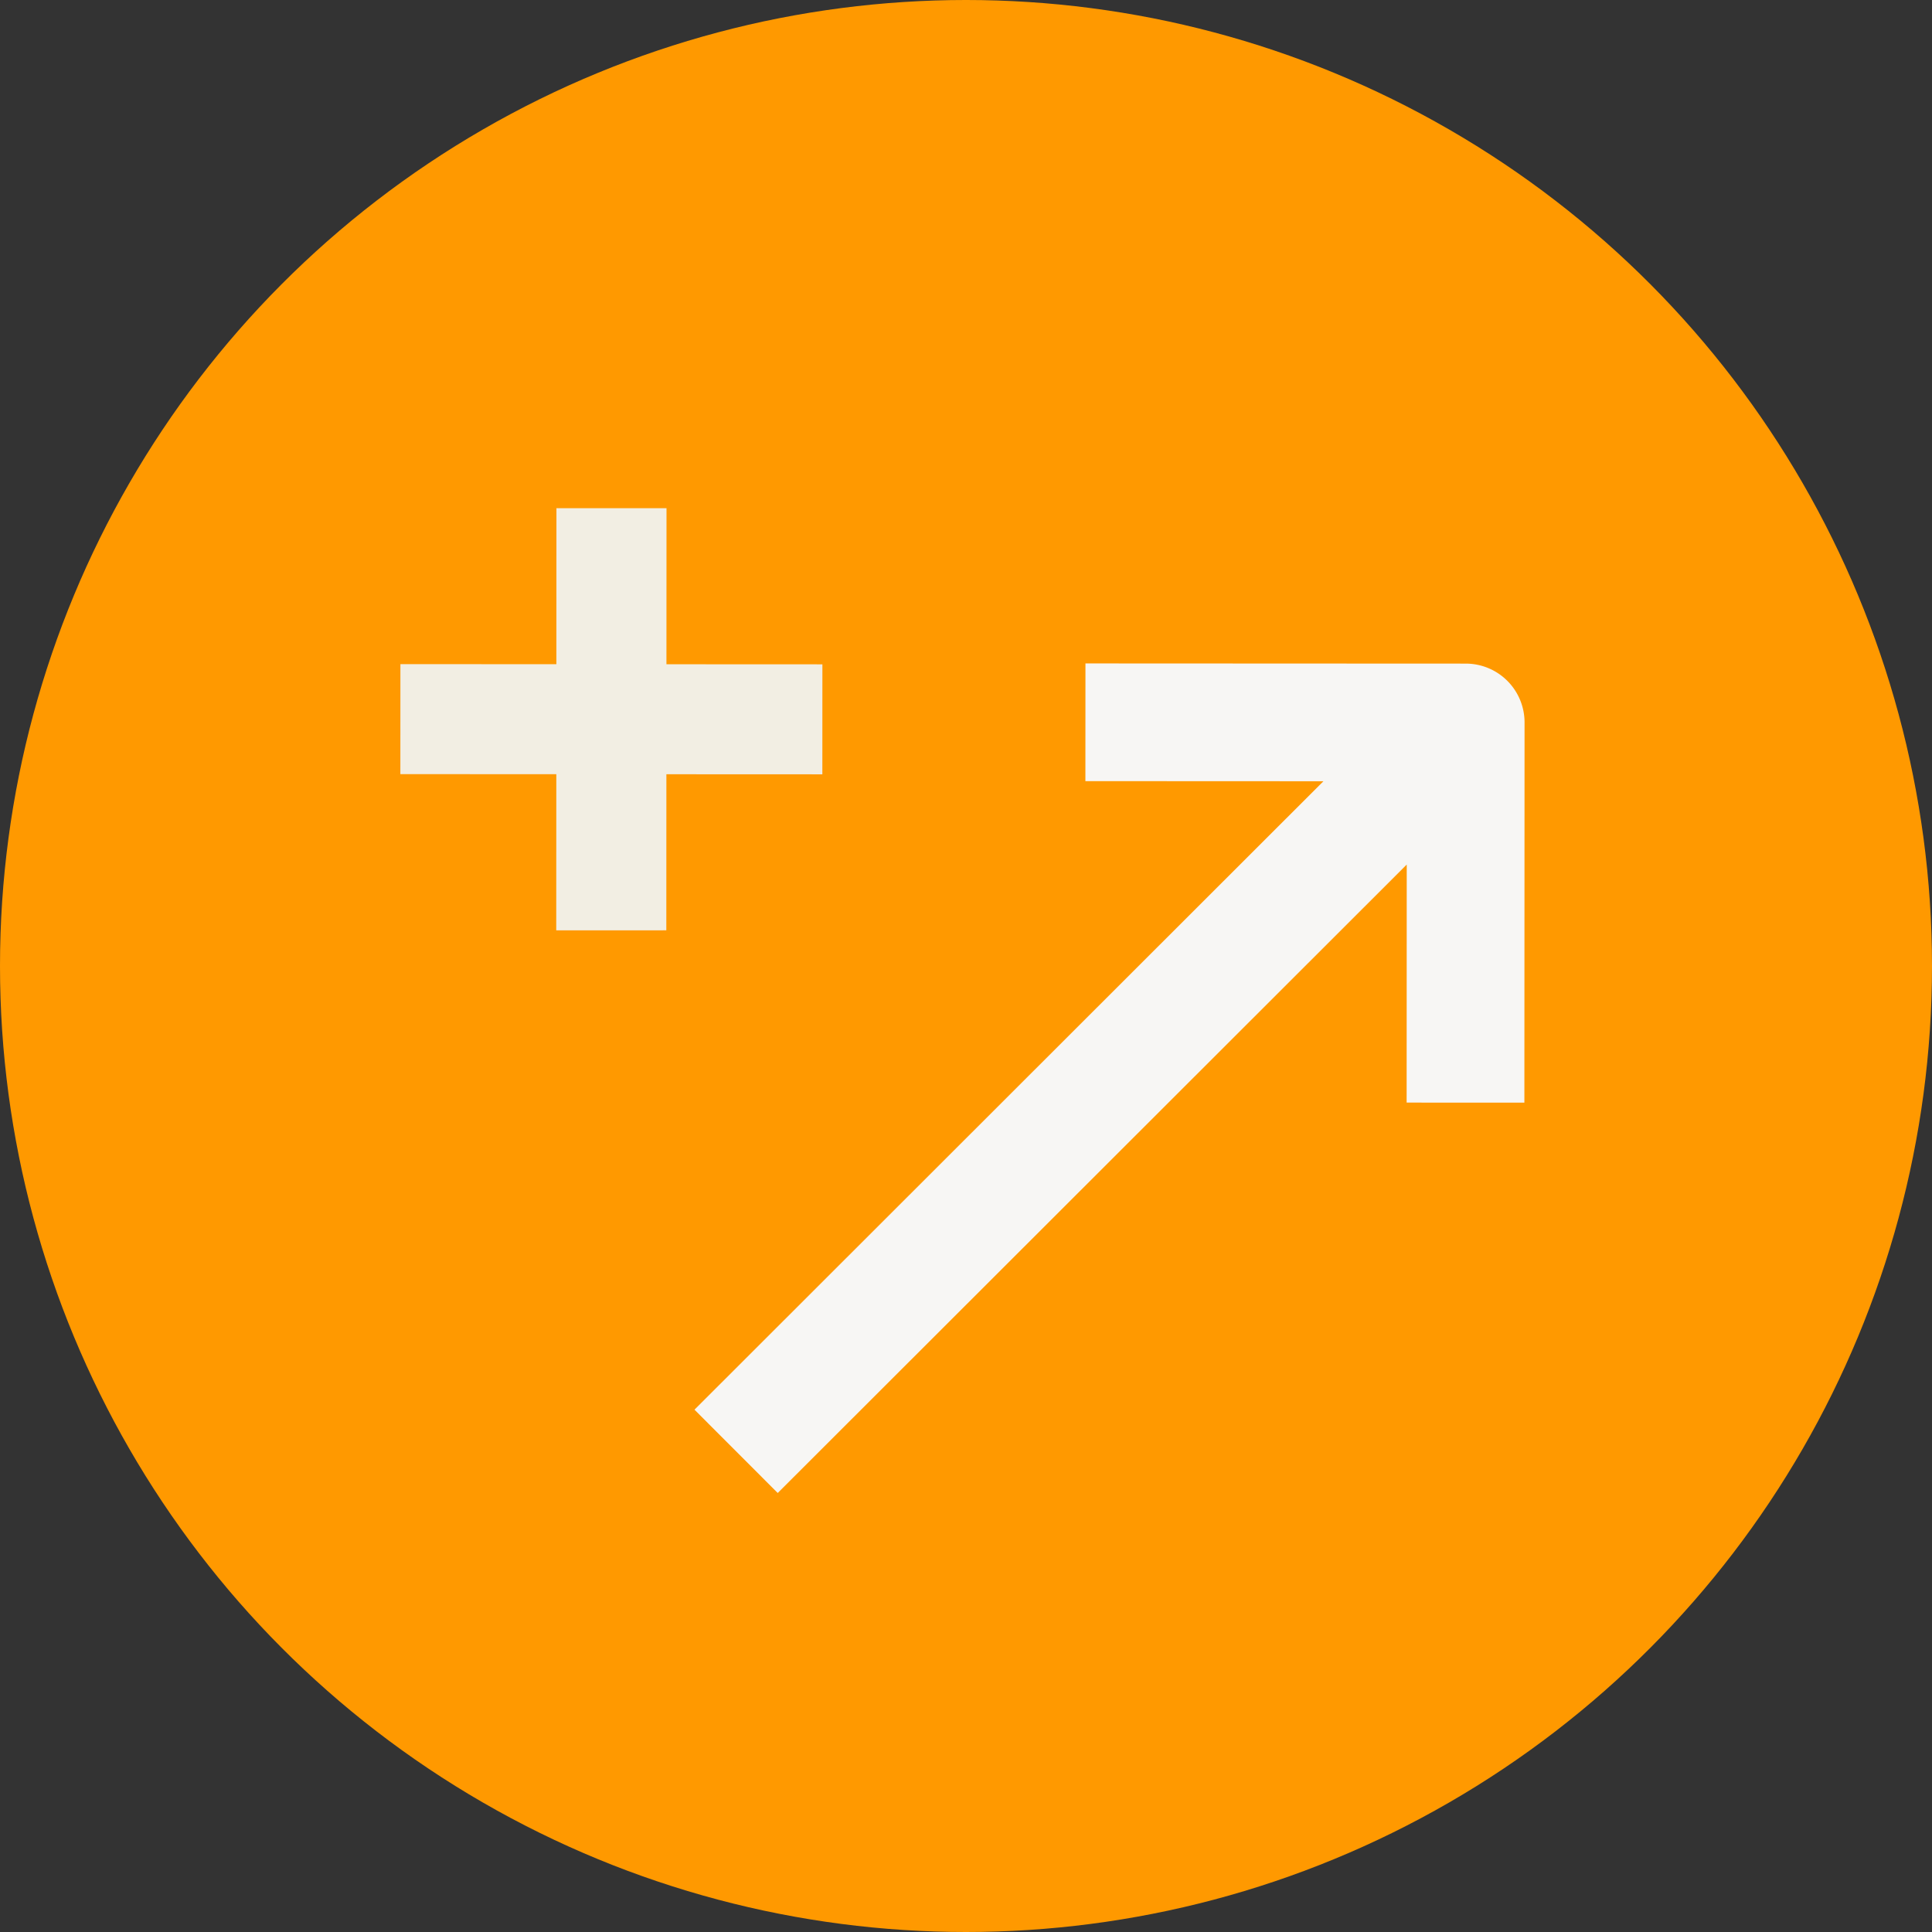
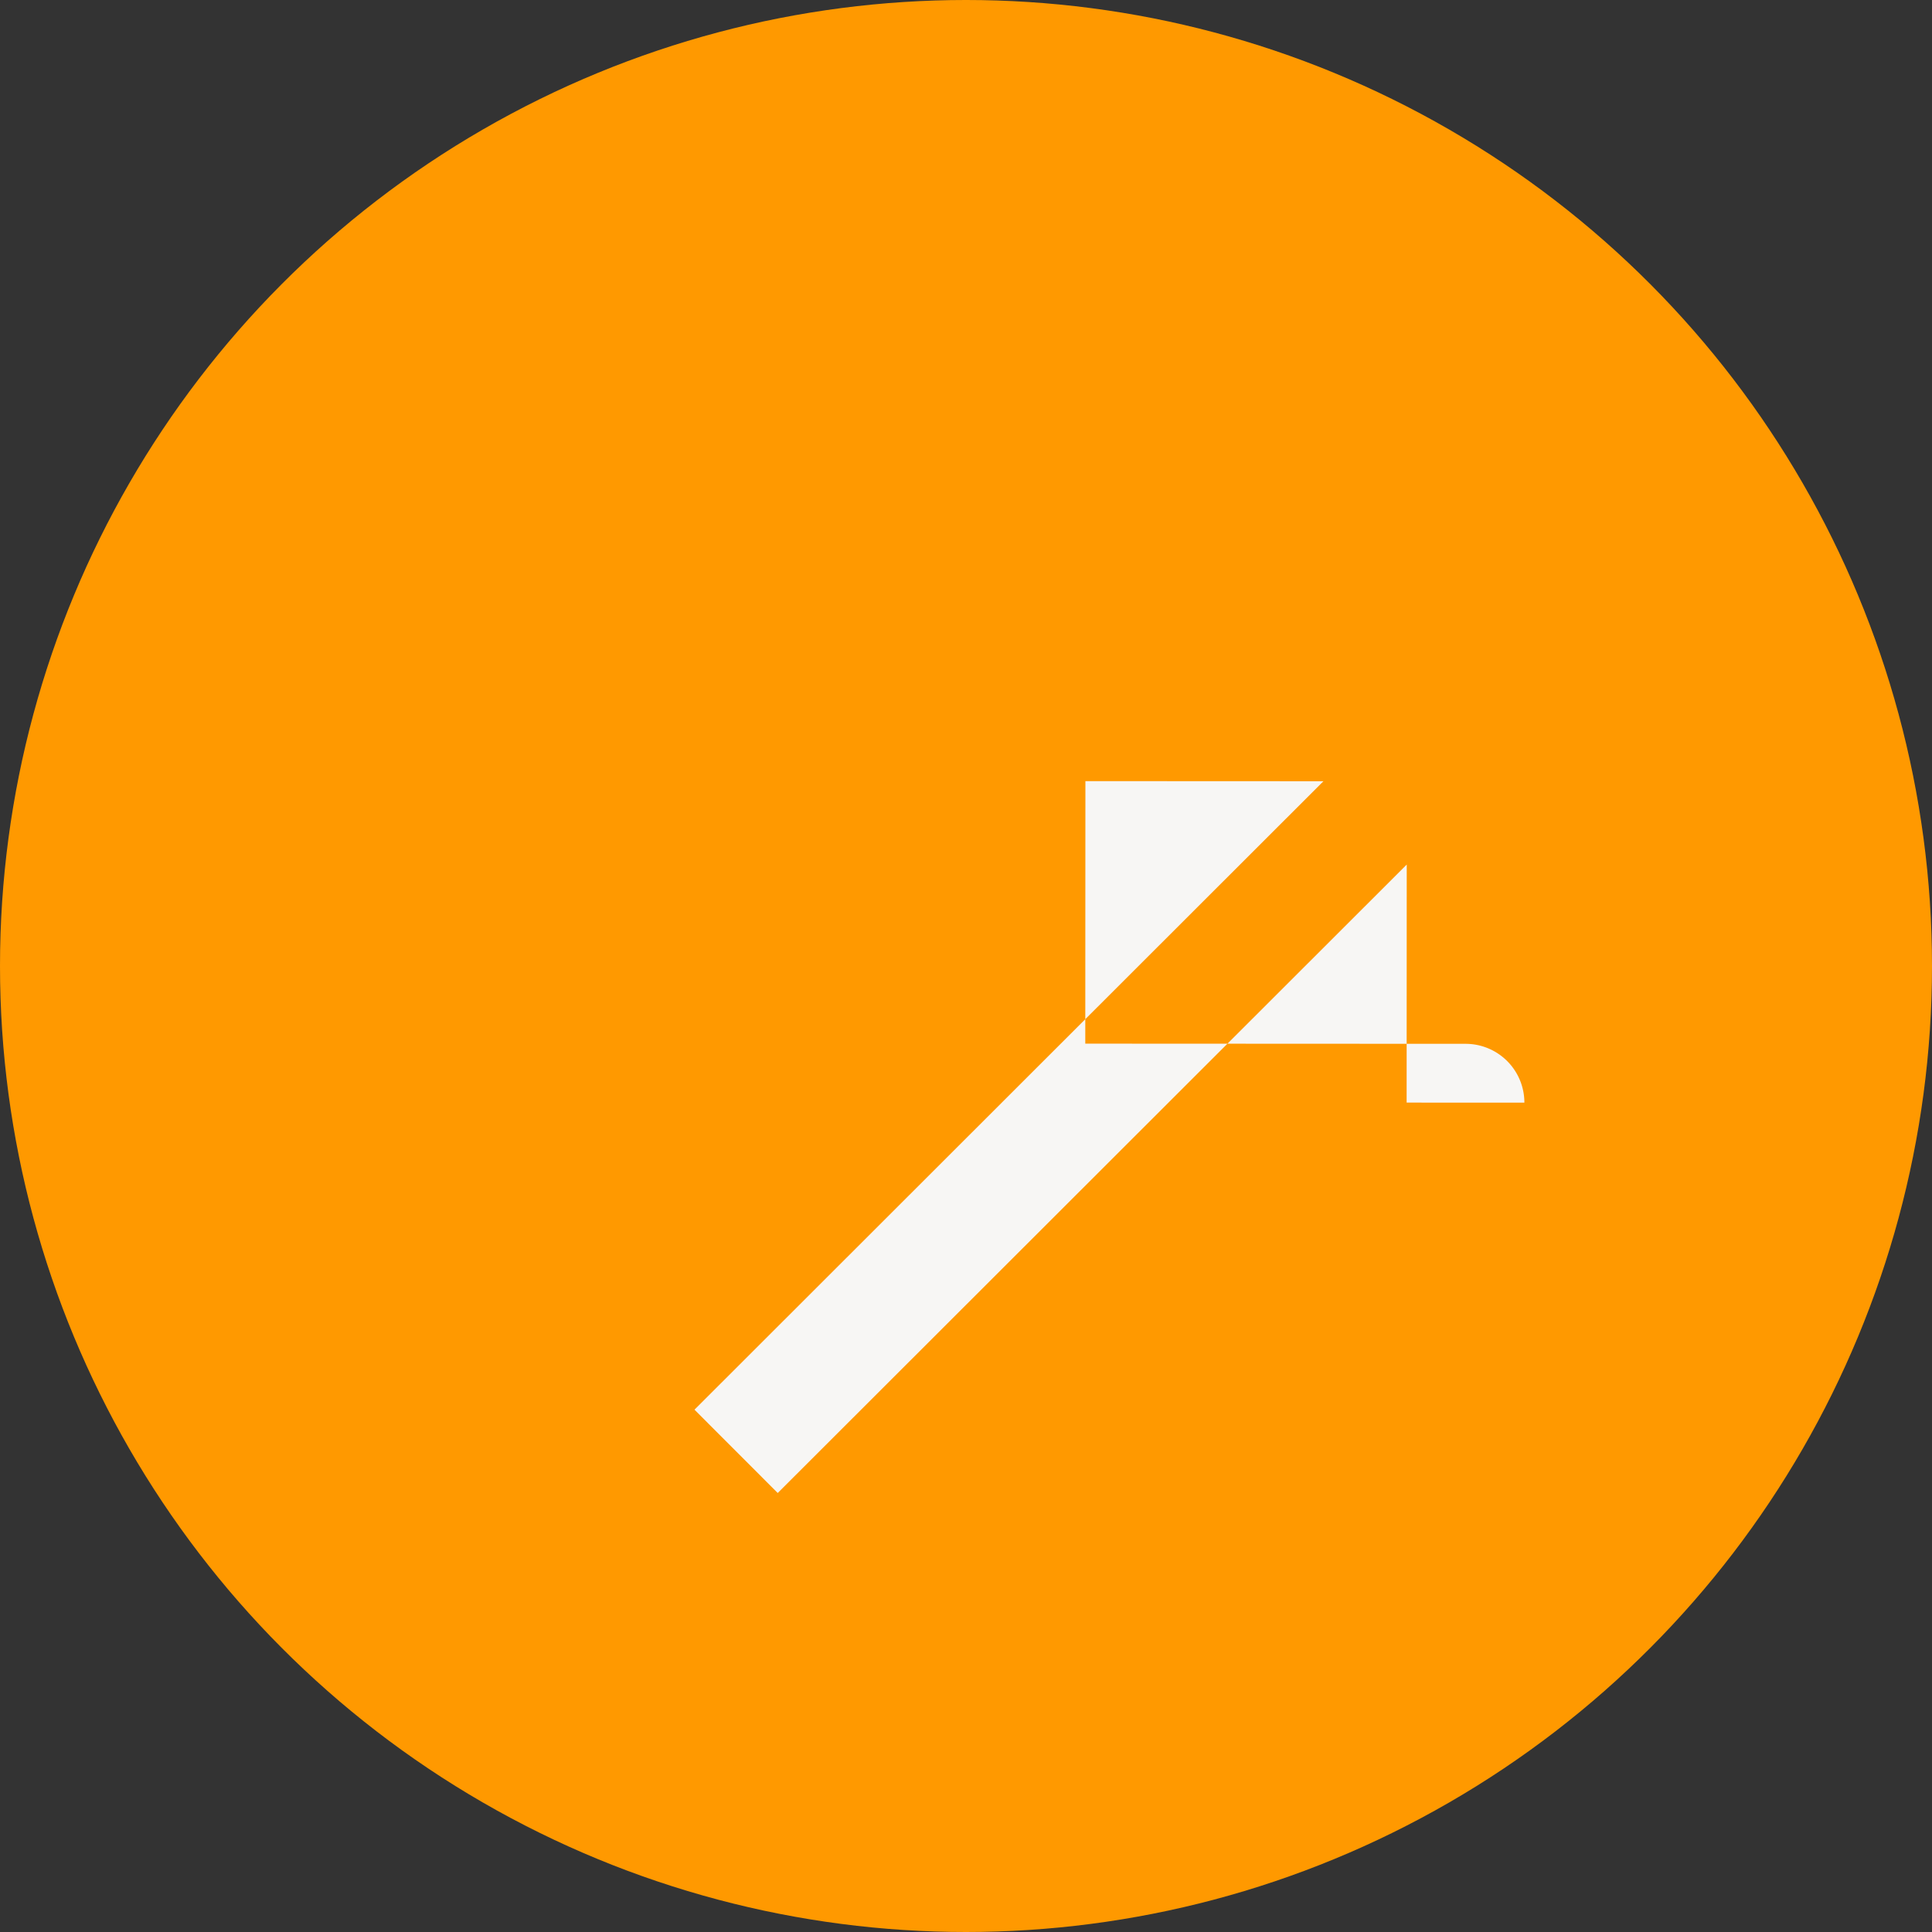
<svg xmlns="http://www.w3.org/2000/svg" id="Bouton_Flèche_Ronde_Orange" data-name="Bouton Flèche Ronde — Orange" width="69" height="69" viewBox="0 0 69 69">
  <rect x="0" y="0" width="69" height="69" fill="#333333" stroke="none" />
  <circle id="Ellipse_187" data-name="Ellipse 187" cx="34.5" cy="34.5" r="34.5" fill="#f90" />
  <g id="Coeur" transform="matrix(1, -0.017, 0.017, 1, 24.298, 23.693)">
-     <path id="Tracé_912" data-name="Tracé 912" d="M25.425,13.949v8.5L2.974,0,0,2.974,22.451,25.425h-8.5V29.63H27.528a2.1,2.1,0,0,0,2.1-2.1V13.949Z" transform="translate(0 29.627) rotate(-89)" fill="#f7f6f4" />
-     <path id="Union_4" data-name="Union 4" d="M5.569,15.076V9.5H0V5.572H5.569V0H9.5V5.572h5.569V9.5H9.5v5.573Z" transform="translate(-9.898 -5.715) rotate(1)" fill="#f2eee3" />
+     <path id="Tracé_912" data-name="Tracé 912" d="M25.425,13.949v8.5L2.974,0,0,2.974,22.451,25.425h-8.5V29.63a2.1,2.1,0,0,0,2.1-2.1V13.949Z" transform="translate(0 29.627) rotate(-89)" fill="#f7f6f4" />
  </g>
</svg>